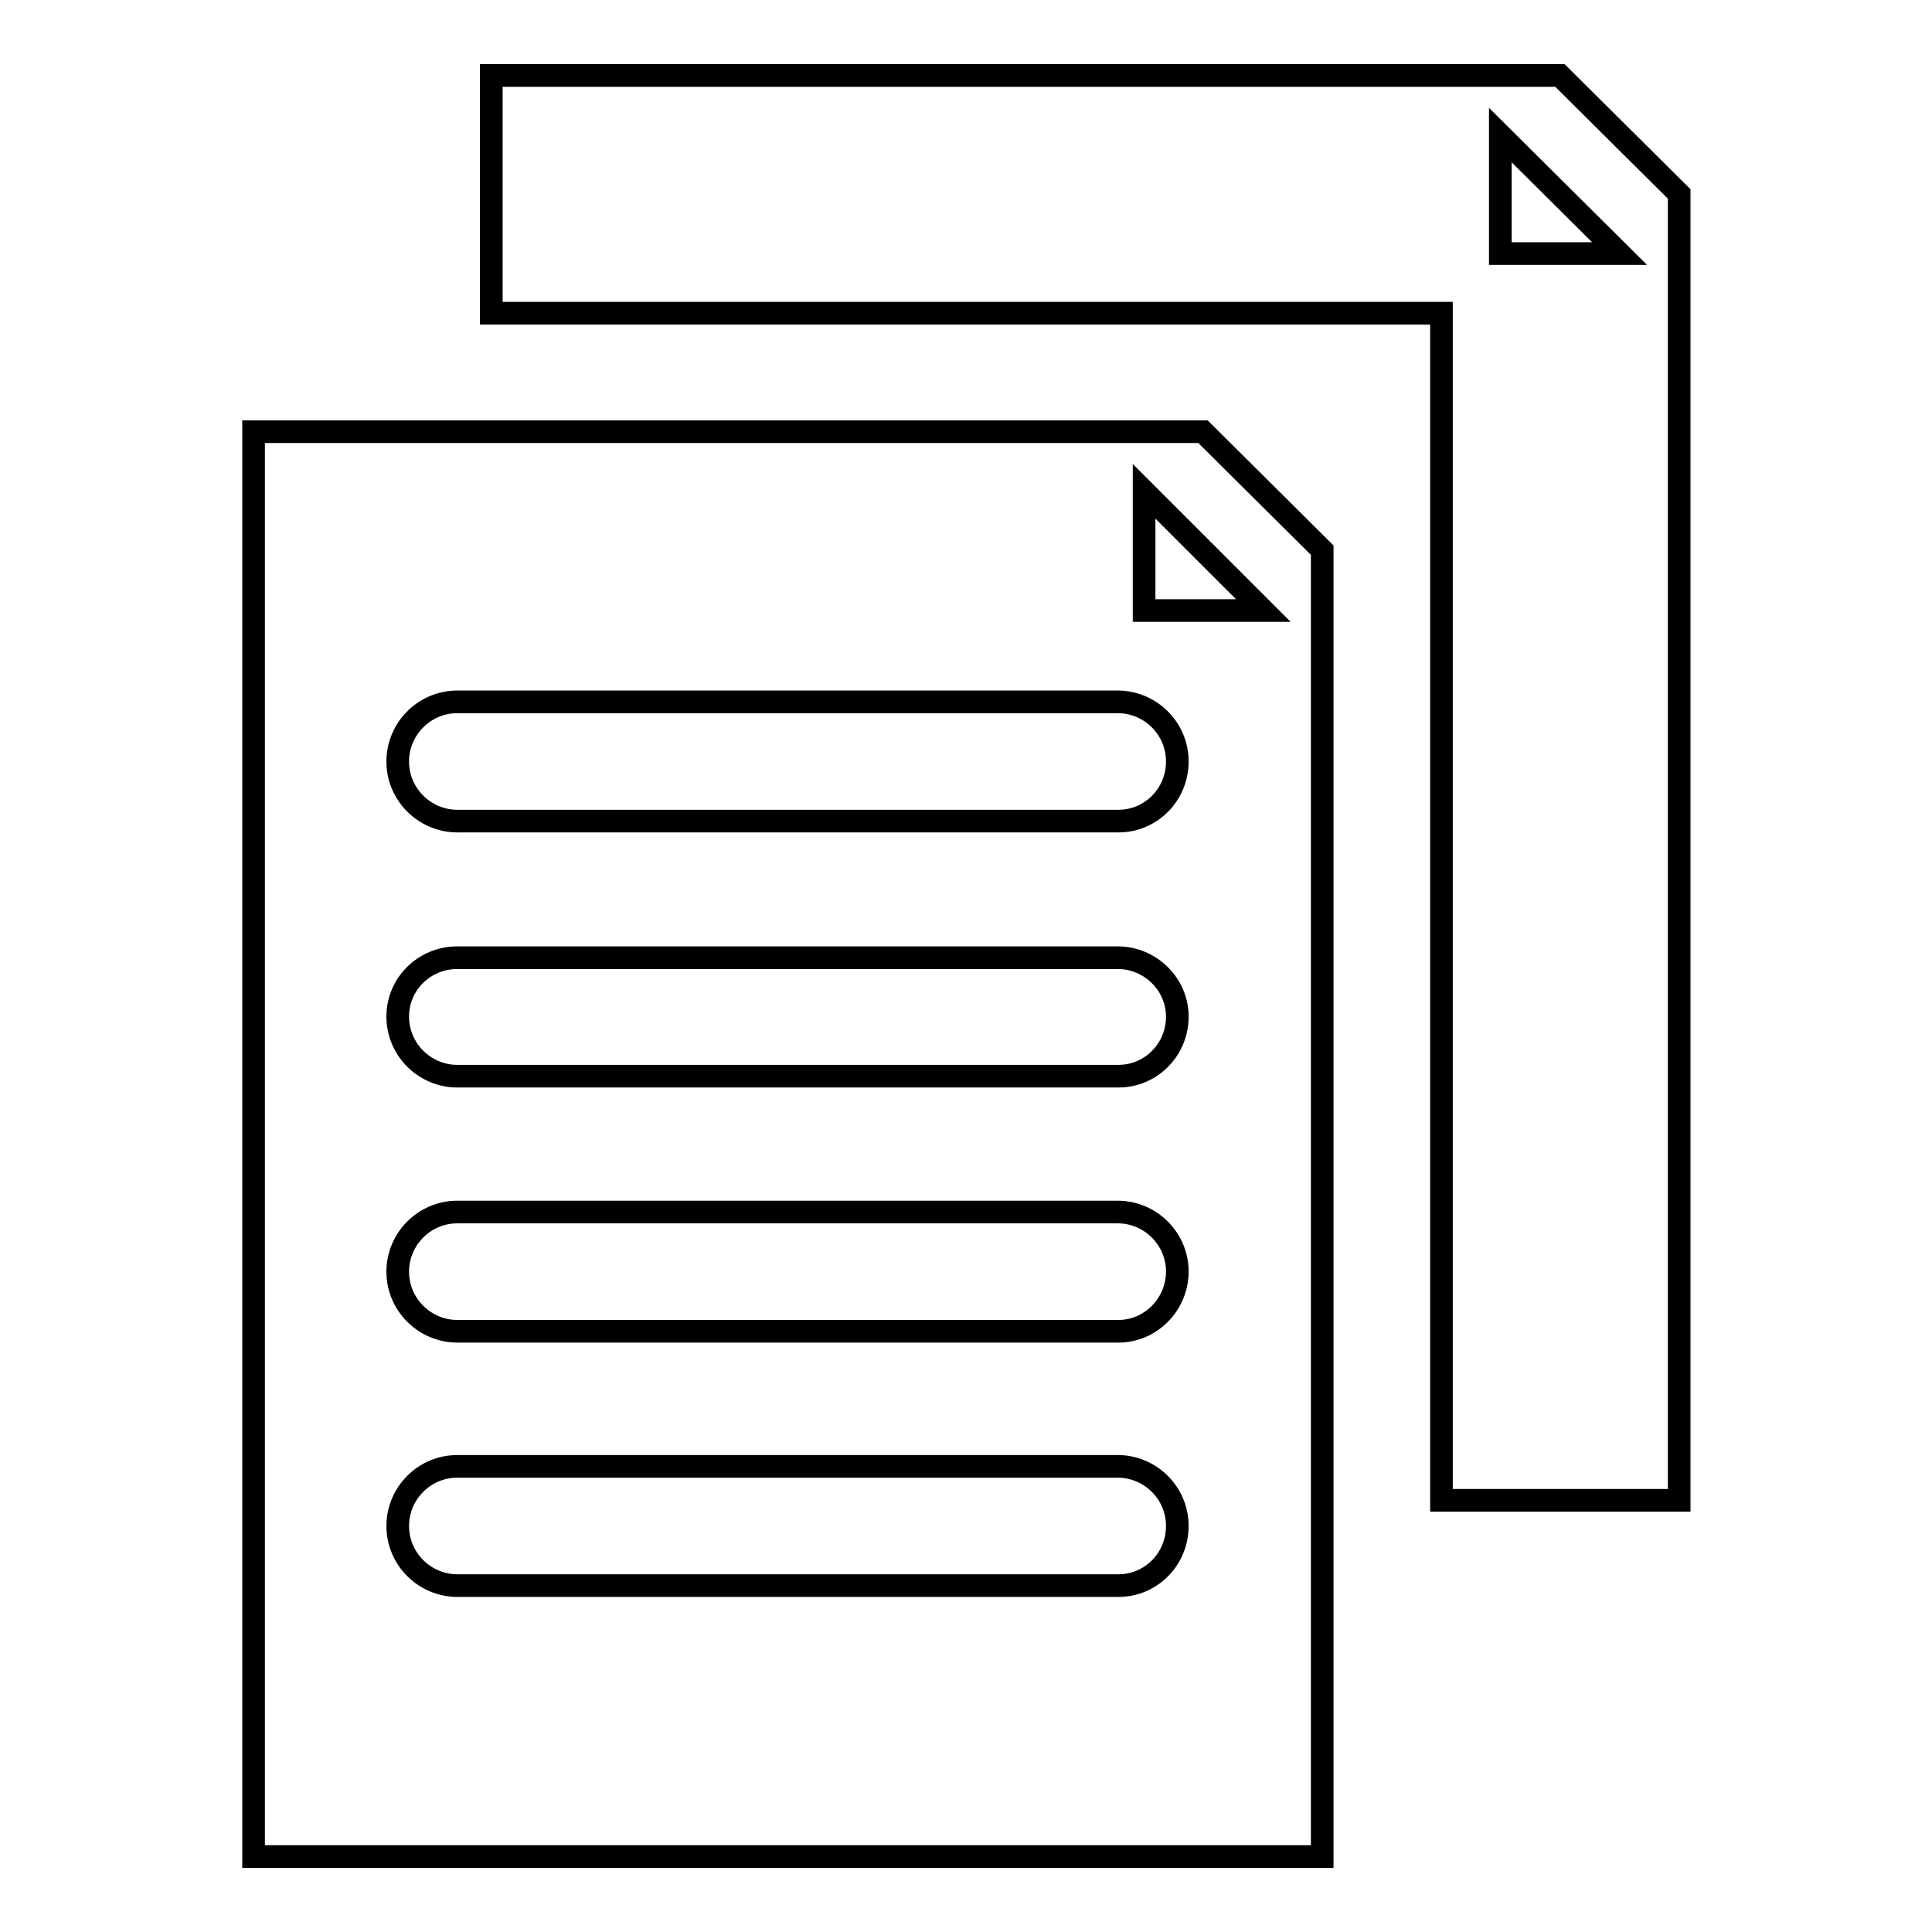
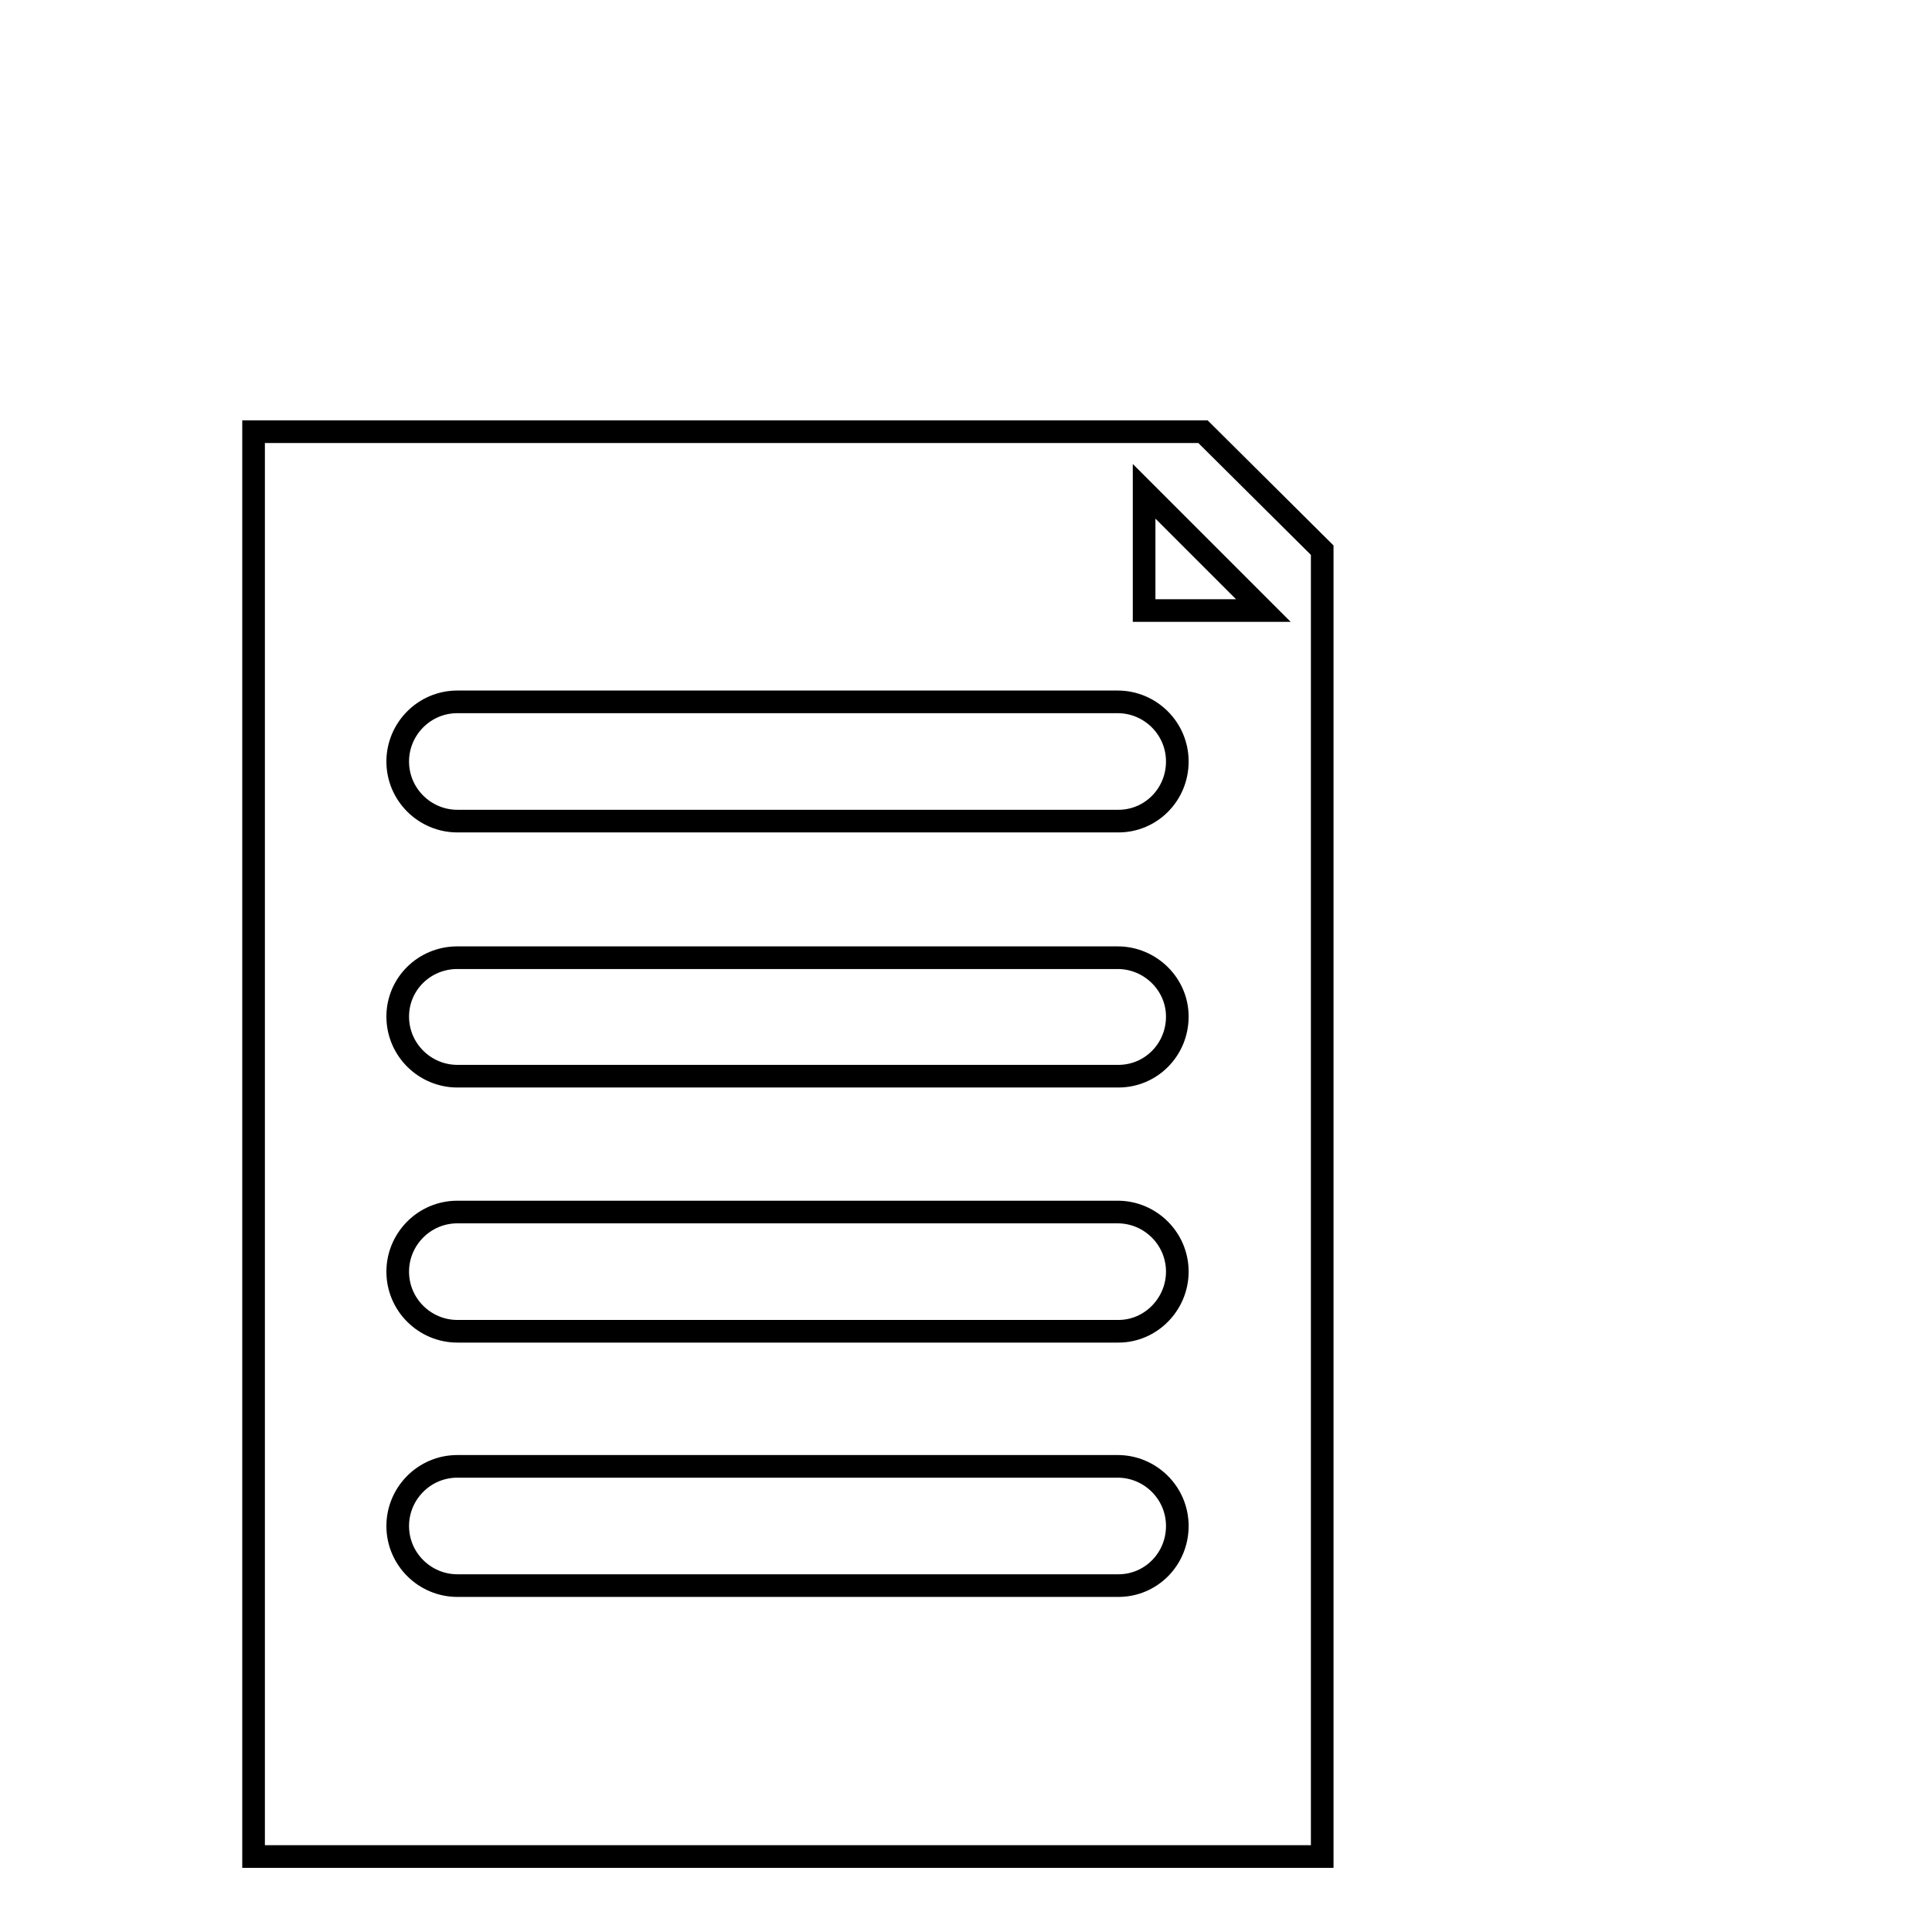
<svg xmlns="http://www.w3.org/2000/svg" version="1.1" x="0px" y="0px" viewBox="0 0 256 256" enable-background="new 0 0 256 256" xml:space="preserve">
  <g>
    <g>
-       <path stroke-width="3" fill-opacity="0" stroke="#000000" d="M206.7,10H65.1v31.5h125.9v157.3h31.5V25.7L206.7,10z M198.8,33.6V17.9l15.8,15.7H198.8z" />
      <path stroke-width="3" fill-opacity="0" stroke="#000000" d="M33.6,57.2V246h141.6V72.9l-15.8-15.7H33.6z M148.2,210.1H60.6c-4.3,0-7.9-3.5-7.9-7.9c0-4.3,3.5-7.9,7.9-7.9h87.5c4.3,0,7.9,3.5,7.9,7.9C156,206.6,152.5,210.1,148.2,210.1z M148.2,176.4H60.6c-4.3,0-7.9-3.5-7.9-7.9c0-4.3,3.5-7.9,7.9-7.9h87.5c4.3,0,7.9,3.5,7.9,7.9C156,172.8,152.5,176.4,148.2,176.4z M148.2,142.6H60.6c-4.3,0-7.9-3.5-7.9-7.9c0-4.3,3.5-7.8,7.9-7.8h87.5c4.3,0,7.9,3.5,7.9,7.8C156,139.1,152.5,142.6,148.2,142.6z M148.2,108.8H60.6c-4.3,0-7.9-3.5-7.9-7.9c0-4.3,3.5-7.9,7.9-7.9h87.5c4.3,0,7.9,3.5,7.9,7.9C156,105.3,152.5,108.8,148.2,108.8z M151.6,80.8V65.1l15.8,15.8H151.6z" />
    </g>
  </g>
</svg>